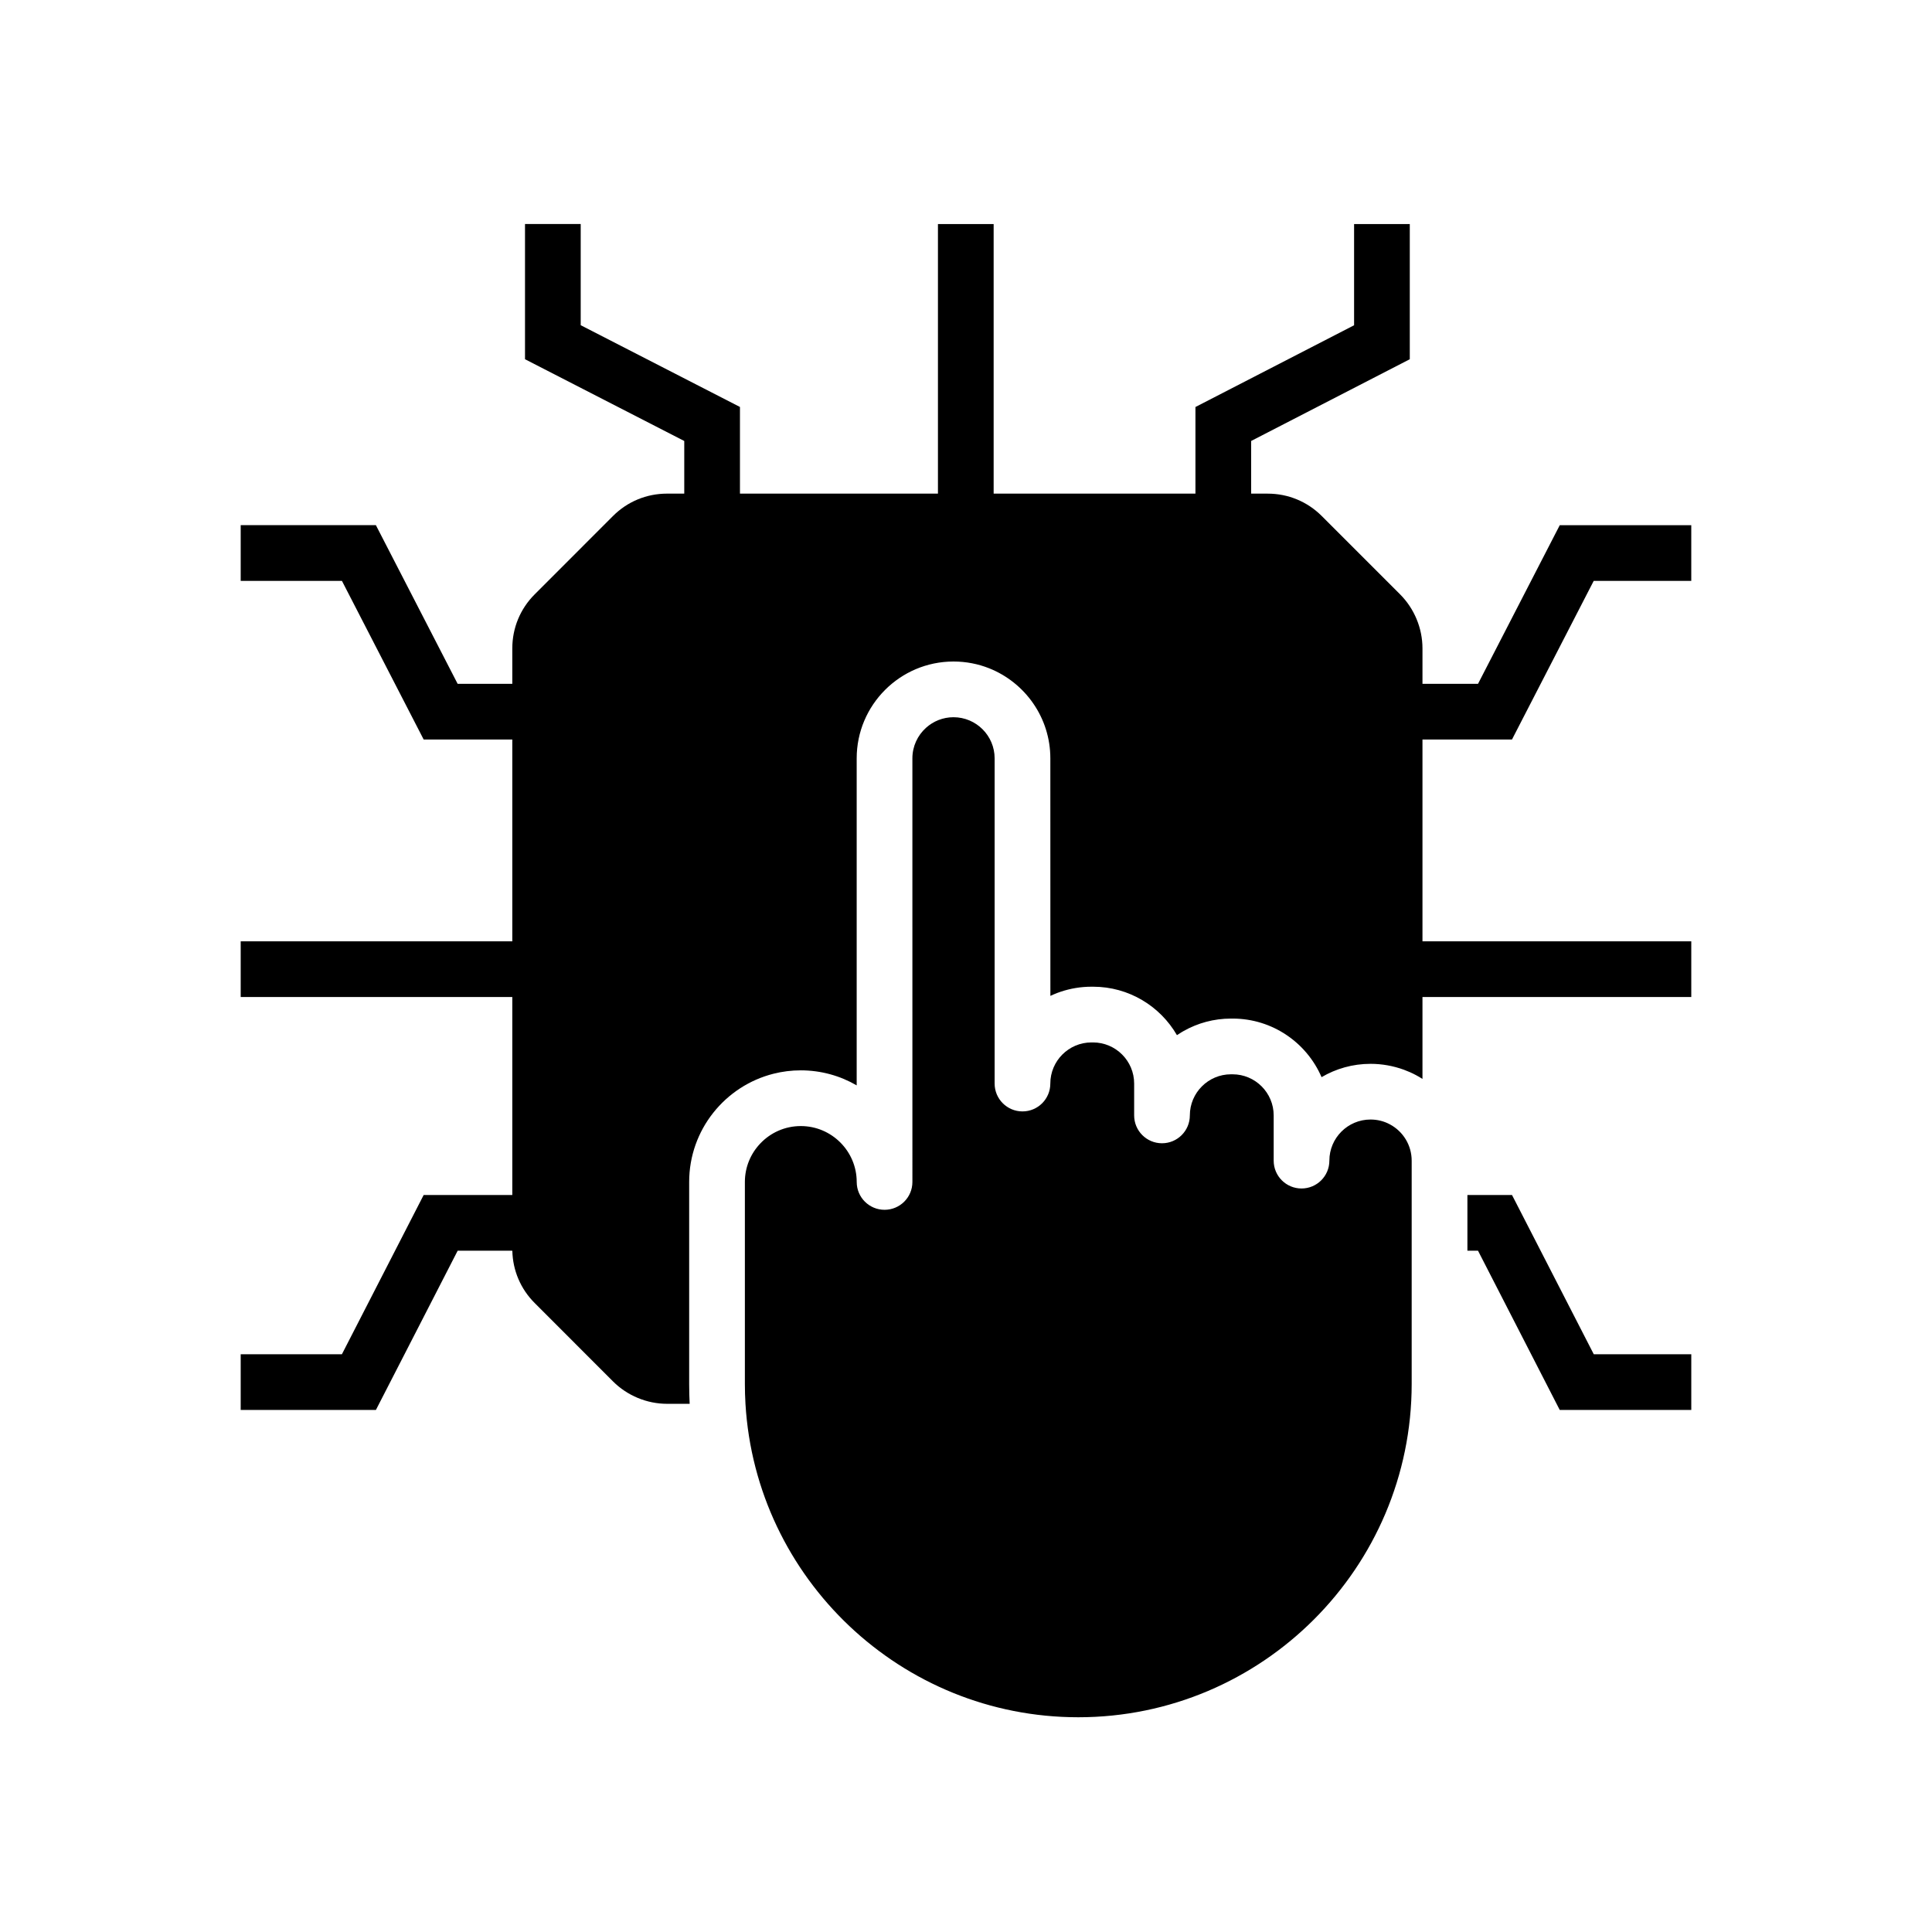
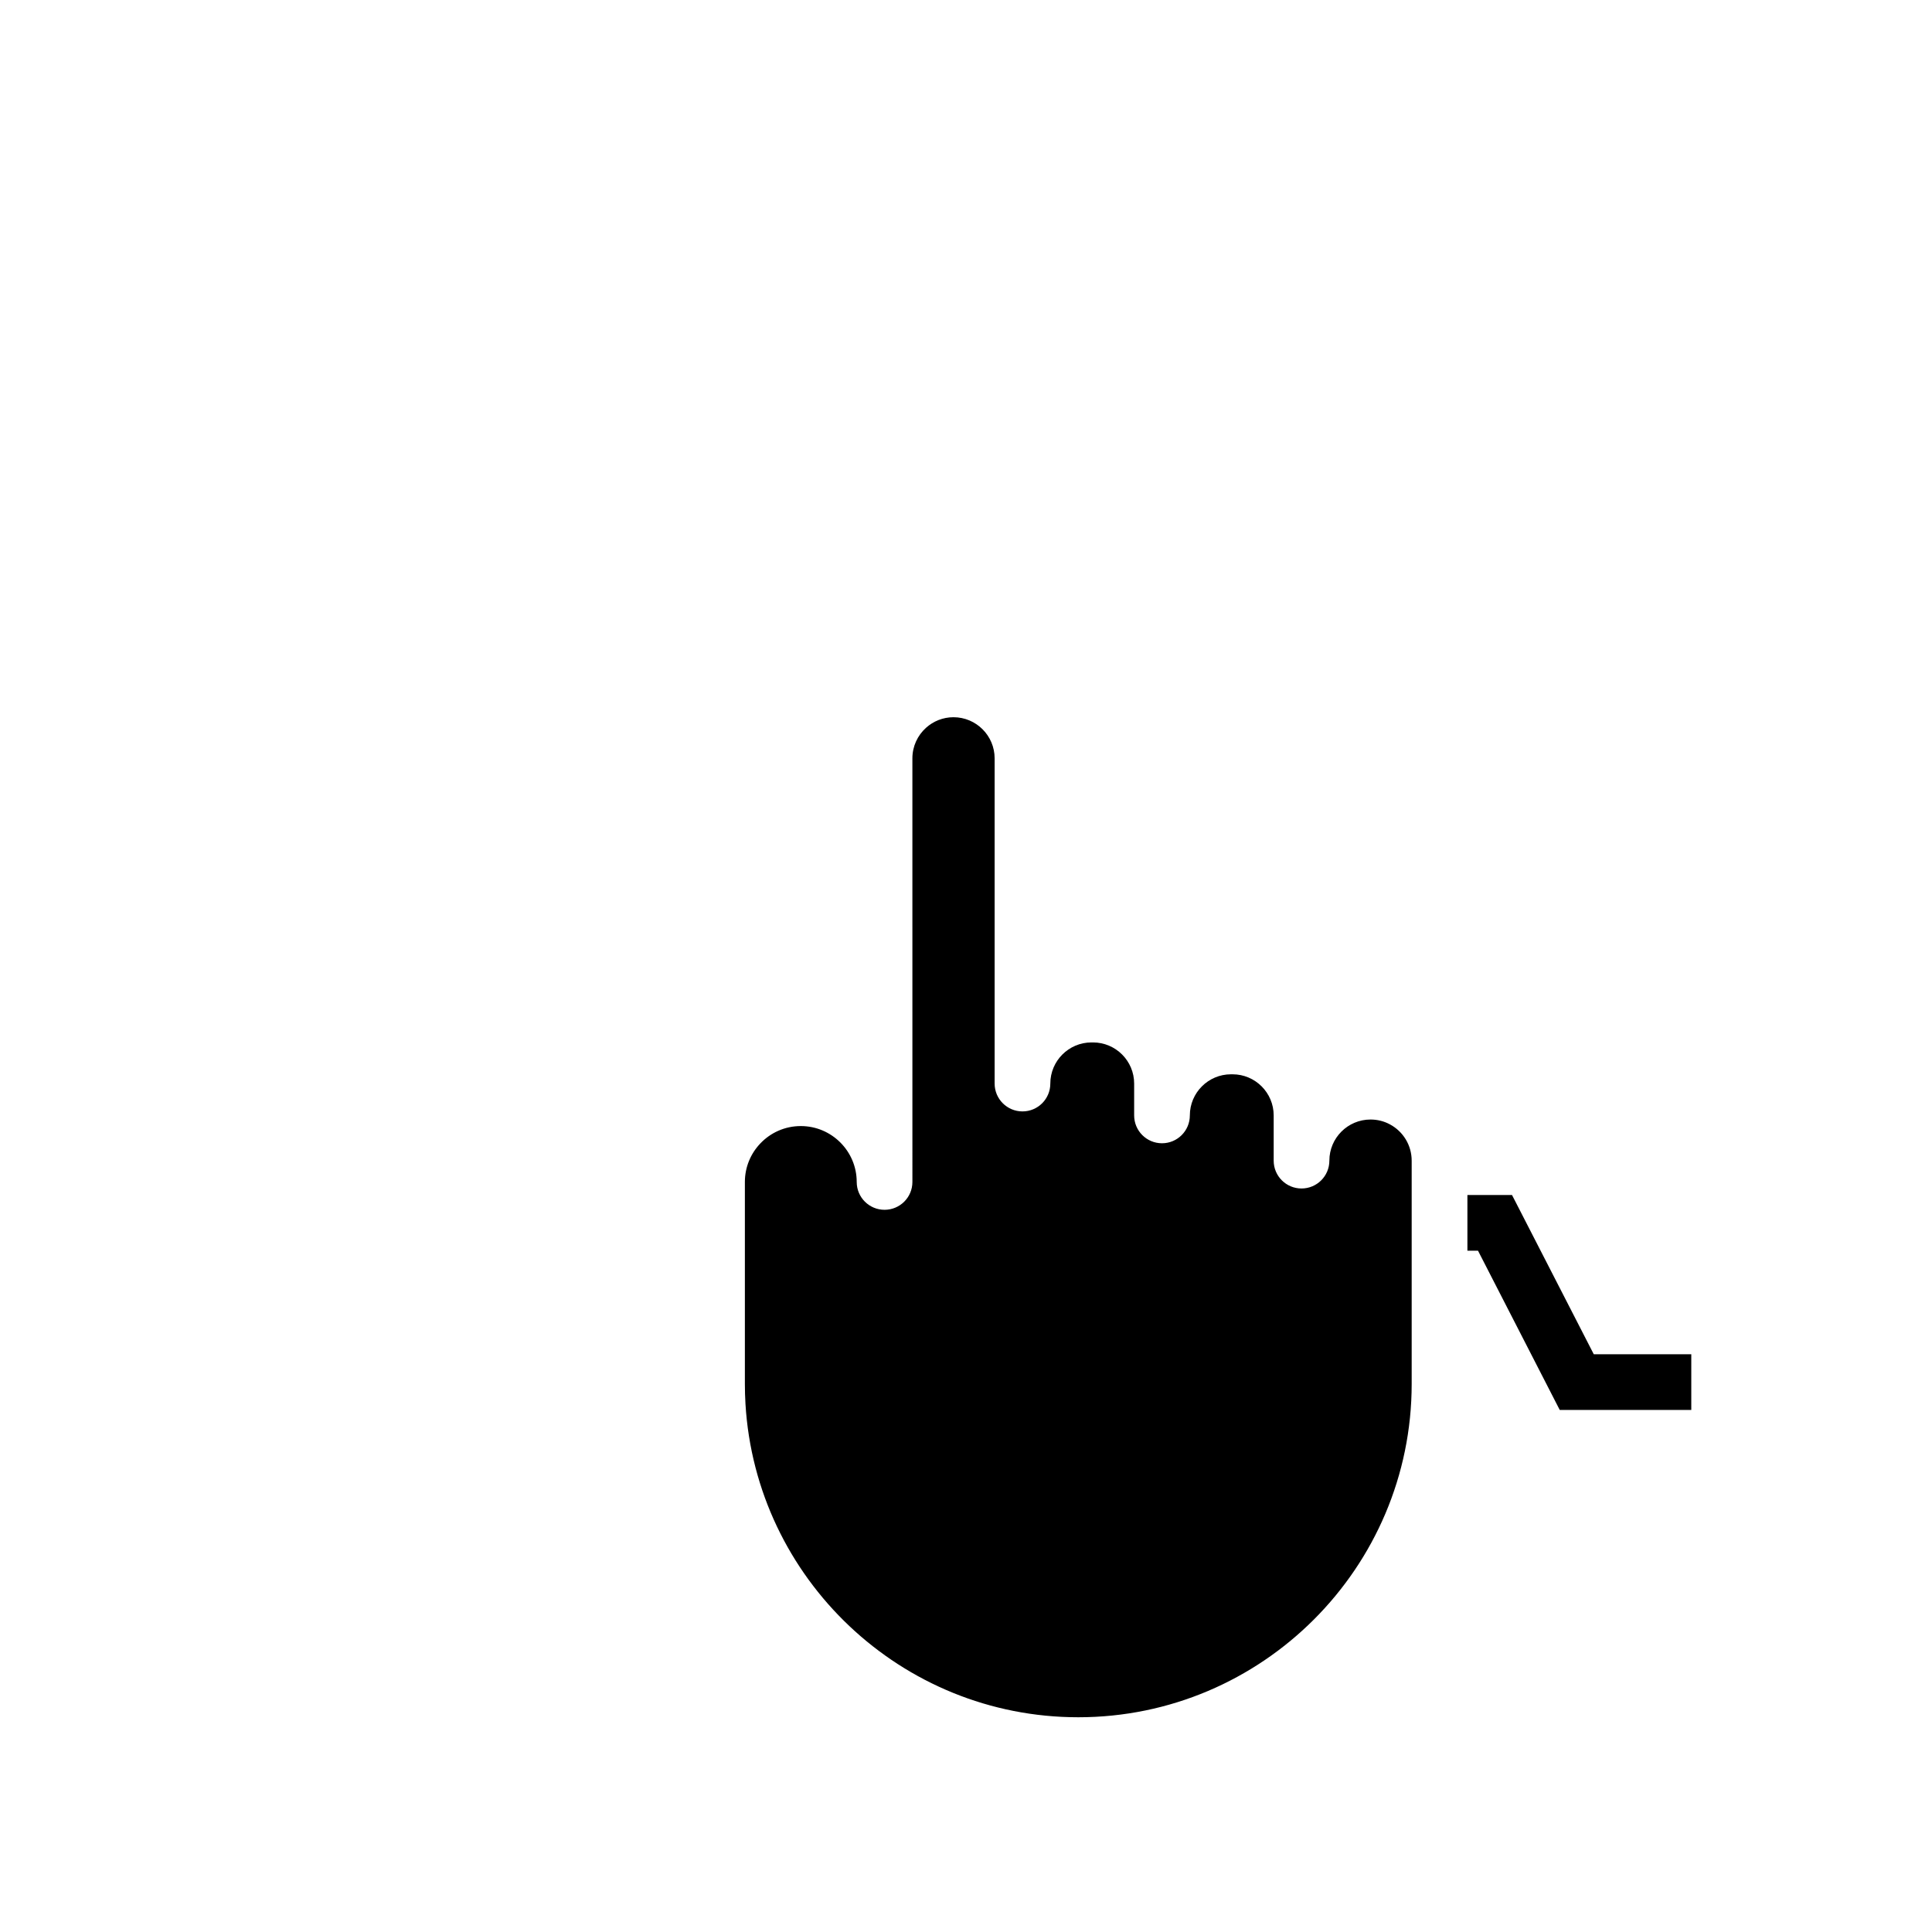
<svg xmlns="http://www.w3.org/2000/svg" fill="#000000" width="800px" height="800px" version="1.1" viewBox="144 144 512 512">
  <g>
    <path d="m592.21 502.89v14.762h-34.863l-21.66-42.203h-2.809v-14.762h11.82l21.668 42.203z" />
-     <path d="m520.97 339.98v53.477h71.238v14.762l-71.238-0.004v21.711c-0.566-0.363-1.152-0.703-1.75-1.023-1.02-0.543-2.082-1.012-3.168-1.41-2.812-1.027-5.816-1.566-8.836-1.566-4.738 0-9.176 1.289-12.988 3.531-3.938-9.121-13.02-15.523-23.57-15.523h-0.422c-4.562 0-8.848 1.195-12.555 3.293-0.168 0.09-0.328 0.184-0.492 0.285-0.438 0.254-0.867 0.527-1.289 0.812-4.441-7.672-12.742-12.836-22.223-12.836h-0.418c-2.848 0-5.59 0.469-8.156 1.328-0.625 0.207-1.246 0.441-1.844 0.703-0.305 0.121-0.602 0.262-0.895 0.398l-0.012-62.953c0-10.824-6.734-20.098-16.23-23.867-2.922-1.156-6.106-1.789-9.434-1.789-14.145 0-25.656 11.508-25.656 25.656v86.672c-4.359-2.535-9.422-3.984-14.82-3.984-2.484 0-4.894 0.309-7.203 0.891-12.836 3.223-22.371 14.863-22.371 28.684v53.5c0 0.121 0 0.25 0.004 0.375 0 1.648 0.043 3.293 0.129 4.922h-5.996c-5.324 0-10.539-2.16-14.312-5.93l-20.766-20.781c-3.719-3.715-5.809-8.621-5.922-13.859l-14.488-0.004-21.668 42.203h-35.832v-14.762h26.82l21.668-42.203h23.492v-52.473h-71.98v-14.762h71.98v-53.473h-23.488l-21.664-42.047h-26.828v-14.762h35.828l21.664 42.047h14.488v-9.402c0-5.406 2.106-10.488 5.93-14.309l20.766-20.777c3.816-3.816 8.898-5.918 14.312-5.918h4.562v-13.949l-42.203-21.668v-35.828h14.762v26.812l42.203 21.668v22.961l52.469 0.008v-71.445h14.762v71.445h53.477v-22.957l42.043-21.664v-26.824h14.762v35.824l-42.043 21.664v13.957h4.394c5.402 0 10.484 2.102 14.301 5.914l20.781 20.781c3.769 3.773 5.93 8.984 5.93 14.309v9.402h14.719l21.664-42.047h34.852v14.762h-25.855l-21.664 42.047z" />
    <path d="m518.11 451.59v59.145c0 48.719-39.637 88.355-88.355 88.355-46.945 0-85.457-36.797-88.199-83.059-0.102-1.75-0.156-3.519-0.156-5.293v-53.508c0-3.949 1.555-7.547 4.094-10.203 2.691-2.84 6.504-4.609 10.723-4.609 8.172 0 14.82 6.648 14.82 14.812 0 4.078 3.305 7.379 7.379 7.379 4.078 0 7.379-3.301 7.379-7.379l-0.004-112.26c0-3.207 1.391-6.098 3.609-8.094 1.934-1.746 4.488-2.805 7.285-2.805 6.012 0 10.902 4.891 10.902 10.898v86.188c0 4.074 3.305 7.379 7.379 7.379 4.078 0 7.379-3.305 7.379-7.379 0-6.012 4.891-10.902 10.898-10.902h0.418c6.012 0 10.902 4.891 10.902 10.902v8.441c0 4.074 3.305 7.379 7.379 7.379 4.074 0 7.379-3.305 7.379-7.379 0-6.012 4.891-10.898 10.898-10.898h0.422c6.008 0 10.898 4.887 10.898 10.898v11.984c0 4.078 3.301 7.379 7.379 7.379 4.074 0 7.379-3.301 7.379-7.379 0-6.008 4.891-10.895 10.902-10.895 1.805 0 3.512 0.418 5.094 1.258 3.586 1.898 5.816 5.59 5.816 9.641z" />
  </g>
</svg>